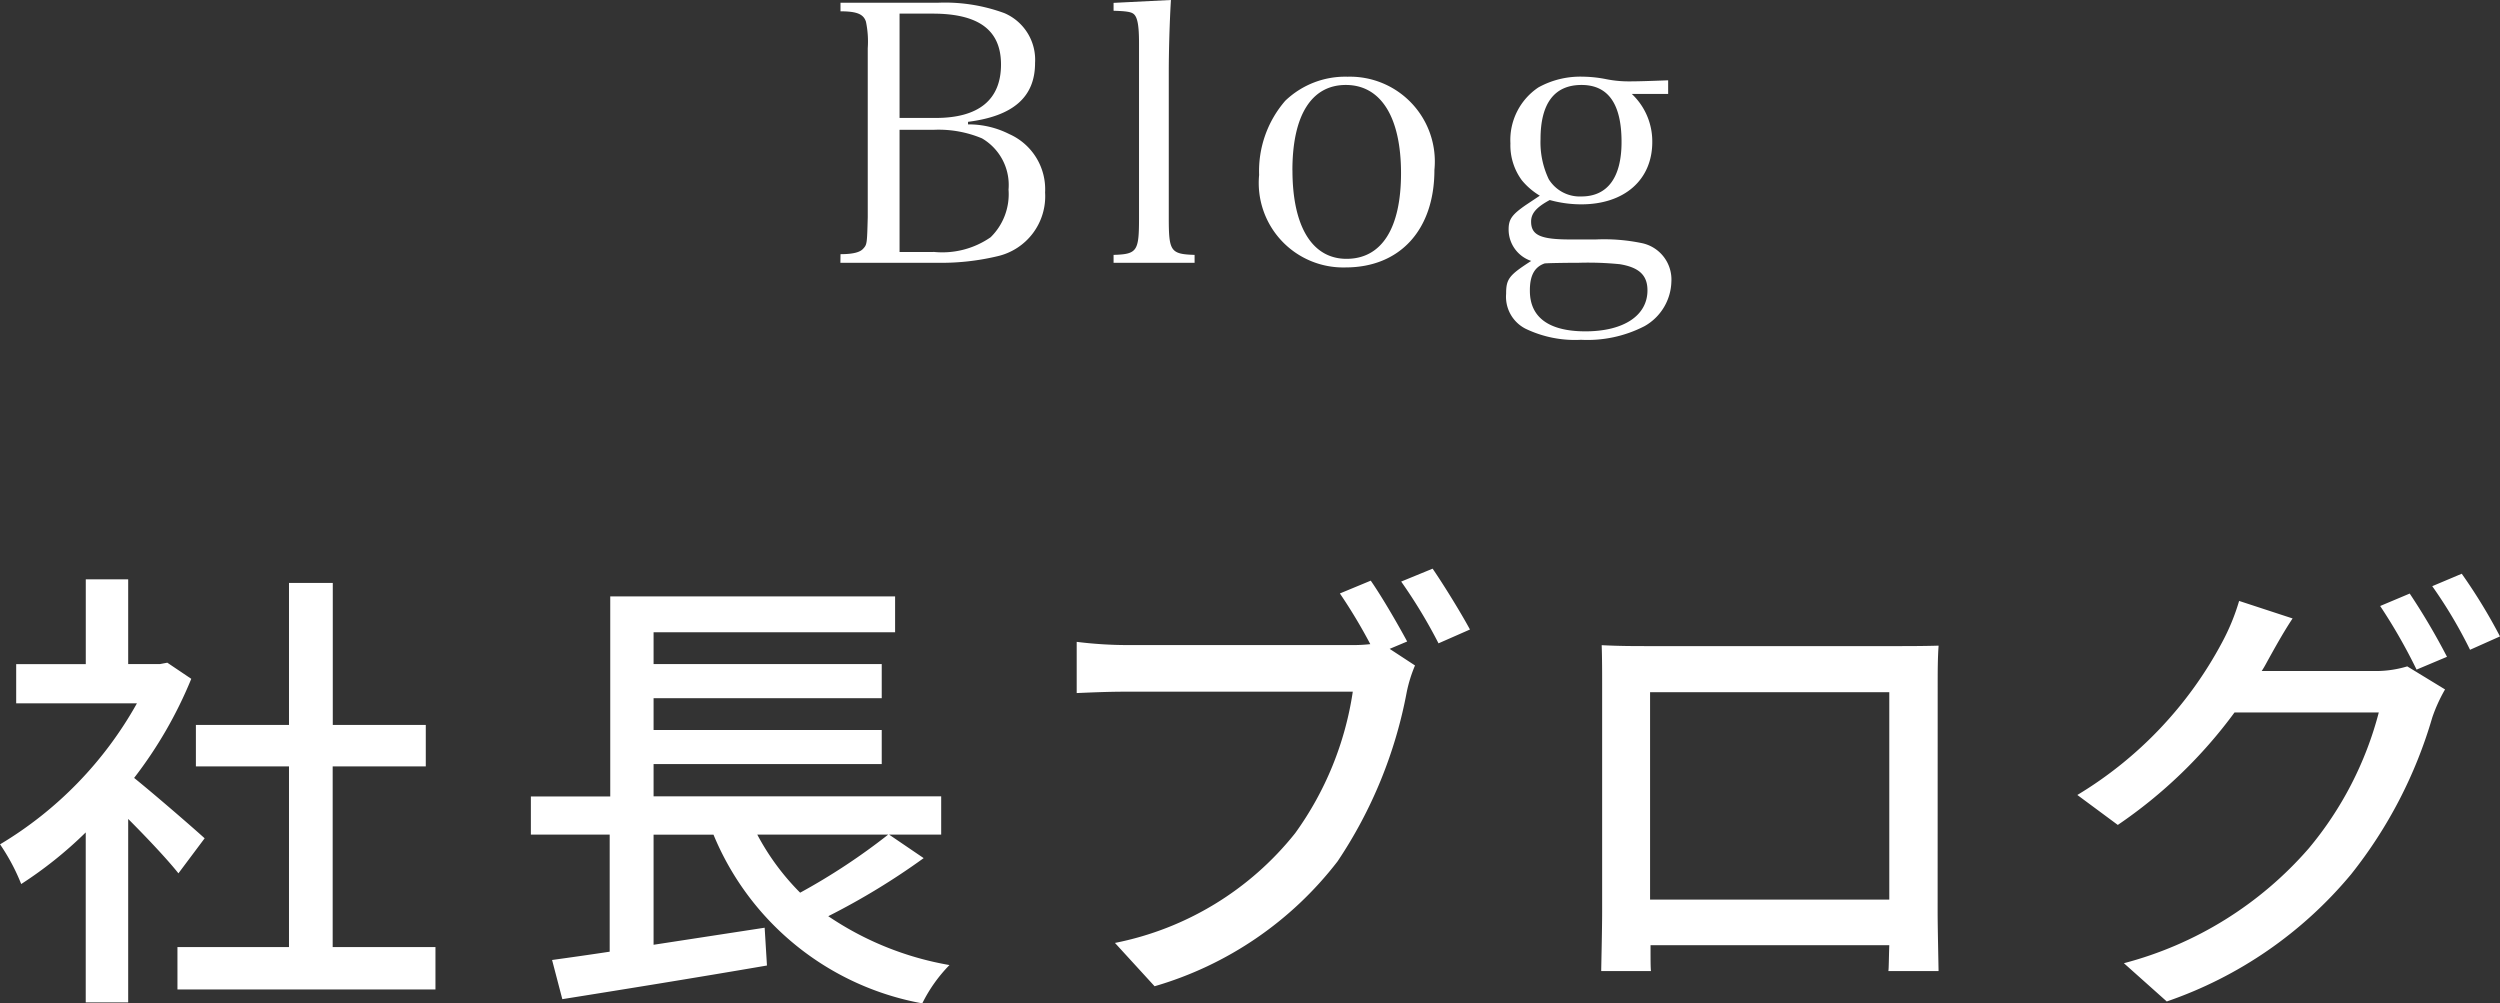
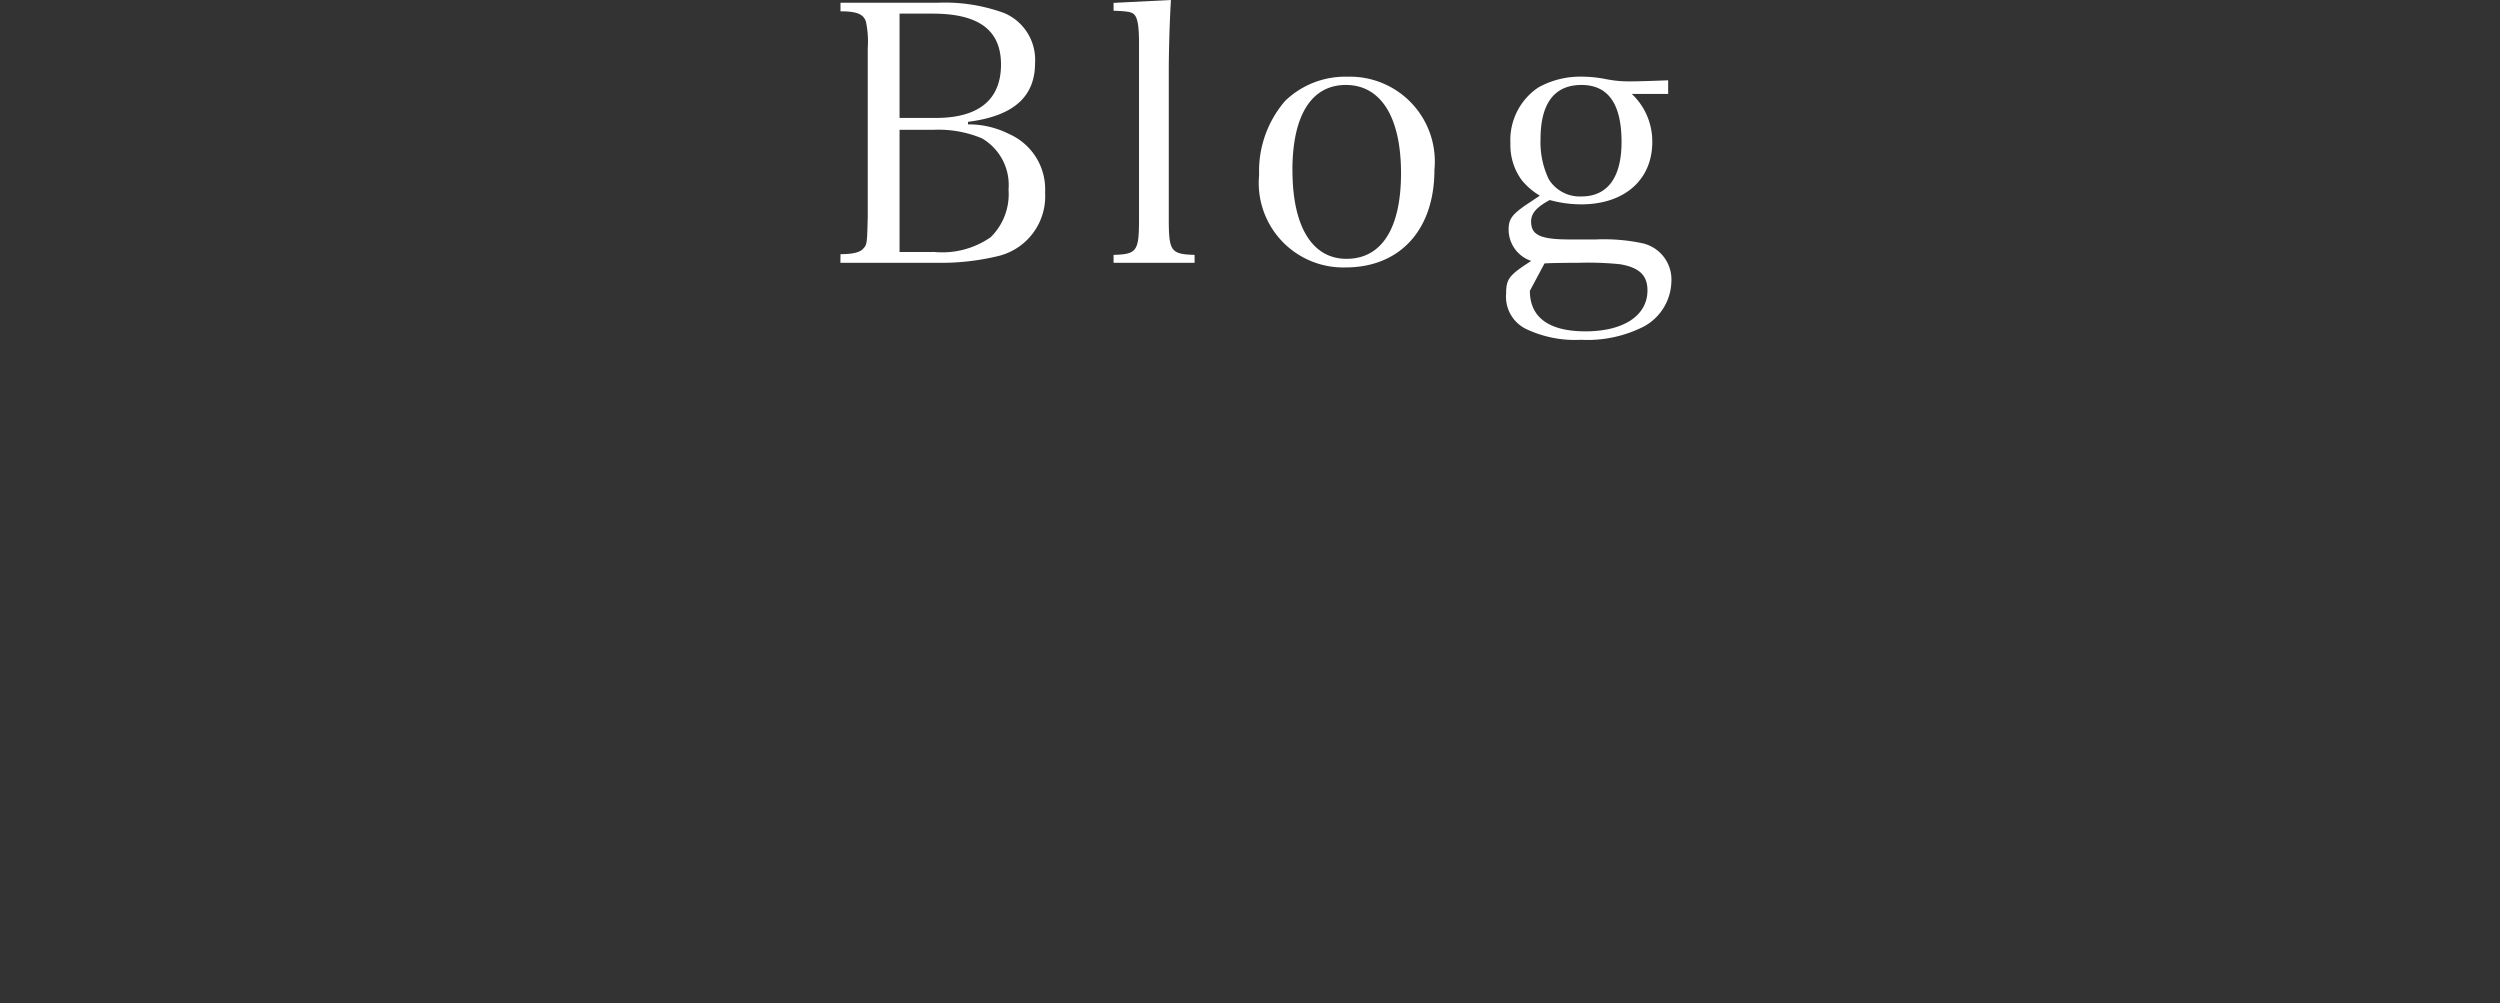
<svg xmlns="http://www.w3.org/2000/svg" width="97.632" height="39.182" viewBox="0 0 97.632 39.182">
  <rect x="0" y="0" width="97.632" height="39.182" fill="#333333" stroke="none" />
  <g transform="translate(6378.906 -4727.272)">
-     <path d="M-40.914-4.986c-.414-.378-1.908-1.674-2.754-2.358a16.633,16.633,0,0,0,2.232-3.87l-.936-.63-.288.054H-43.9V-15.1h-1.656v3.312h-2.718v1.53h4.716a14.834,14.834,0,0,1-5.346,5.508A7.9,7.9,0,0,1-48.078-3.2a15.859,15.859,0,0,0,2.52-2.016V1.422H-43.9V-5.742c.738.738,1.548,1.6,1.962,2.124Zm5,4.248V-7.794h3.636v-1.62H-35.91v-5.544h-1.71v5.544h-3.636v1.62h3.636V-.738h-4.356V.918H-31.9V-.738ZM-14.22-5.13a24.74,24.74,0,0,1-3.438,2.268A9.489,9.489,0,0,1-19.332-5.13Zm.036,0h2.034V-6.624H-23.382v-1.26h8.91V-9.216h-8.91v-1.242h8.91V-11.79h-8.91v-1.242h9.432v-1.4H-25.074v7.812h-3.1V-5.13h3.078V-.558c-.828.126-1.6.234-2.25.324l.4,1.53C-24.8.954-21.78.468-18.954-.018l-.09-1.476-4.338.666v-4.3h2.34a10.932,10.932,0,0,0,8.154,6.588A5.791,5.791,0,0,1-11.826-.036,12.117,12.117,0,0,1-16.56-1.944a27.462,27.462,0,0,0,3.726-2.268ZM6.048-12.672c-.36-.666-.972-1.728-1.422-2.376l-1.206.5a20.566,20.566,0,0,1,1.188,1.98,6.384,6.384,0,0,1-.792.036h-8.73a16.284,16.284,0,0,1-1.944-.126v2c.45-.018,1.17-.054,1.944-.054H3.924a12.6,12.6,0,0,1-2.25,5.526A11.961,11.961,0,0,1-5.364-.9L-3.816.792A13.924,13.924,0,0,0,3.33-4.086a17.715,17.715,0,0,0,2.7-6.606,5.469,5.469,0,0,1,.324-1.044l-.99-.648Zm-.234-2.34A19.947,19.947,0,0,1,7.272-12.6L8.5-13.14c-.36-.666-1.026-1.746-1.458-2.376Zm19.062,4.32v8.1H15.534v-8.1Zm1.89-.27c0-.5,0-1.062.036-1.548-.594.018-1.242.018-1.656.018H15.372c-.45,0-1.026,0-1.728-.036.018.486.018,1.1.018,1.566v8.838c0,.72-.036,2.16-.036,2.322H15.57c-.018-.09-.018-.522-.018-1.008h9.324c-.018.5-.018.918-.036,1.008H26.8c0-.144-.036-1.692-.036-2.322ZM39.42-11.52c.108-.162.18-.306.27-.468.2-.36.576-1.044.936-1.584l-2.088-.684a8.433,8.433,0,0,1-.666,1.62A15.4,15.4,0,0,1,32.22-6.678L33.8-5.508A18.649,18.649,0,0,0,38.358-9.9h5.634a13.637,13.637,0,0,1-2.736,5.31A14.406,14.406,0,0,1,34.038-.108l1.674,1.494a16.2,16.2,0,0,0,7.2-4.968A17.815,17.815,0,0,0,46.08-9.7a6.16,6.16,0,0,1,.5-1.1l-1.476-.9a4.227,4.227,0,0,1-1.35.18Zm4.626-2.538a21.485,21.485,0,0,1,1.422,2.484l1.188-.5A26.085,26.085,0,0,0,45.2-14.544Zm2.034-.774a18.065,18.065,0,0,1,1.476,2.484l1.17-.522a21.277,21.277,0,0,0-1.494-2.448Z" transform="translate(-6330 4764.996)" fill="#fff" />
-     <path d="M-16.086-.462h3.752A9.435,9.435,0,0,0-9.968-.714,2.4,2.4,0,0,0-8.092-3.206a2.358,2.358,0,0,0-1.4-2.282,3.5,3.5,0,0,0-1.61-.378v-.1c1.764-.224,2.618-.966,2.618-2.3a1.981,1.981,0,0,0-1.2-1.946,6.713,6.713,0,0,0-2.576-.406h-3.822v.336c.644,0,.9.112.994.406a3.8,3.8,0,0,1,.07,1.036V-2.24c-.028,1.05-.028,1.064-.182,1.232-.126.14-.406.21-.882.21Zm2.31-5.656v-4.074h1.288c1.806,0,2.674.644,2.674,1.988,0,1.372-.868,2.086-2.548,2.086Zm0,5.236V-5.656h1.358a4.38,4.38,0,0,1,1.862.336,2.108,2.108,0,0,1,1.036,2,2.354,2.354,0,0,1-.7,1.862,3.309,3.309,0,0,1-2.2.574Zm8.358.42h3.164V-.77C-3.192-.8-3.262-.91-3.262-2.212V-7.924c0-.742.028-1.862.084-2.8l-2.24.112v.308c.476.014.686.042.784.126.154.126.21.462.21,1.148v6.818c0,1.3-.07,1.414-.994,1.442ZM.266-3.892A3.3,3.3,0,0,0,3.64-.28c2.128,0,3.472-1.47,3.472-3.808a3.313,3.313,0,0,0-3.388-3.64,3.382,3.382,0,0,0-2.436.938A4.192,4.192,0,0,0,.266-3.892Zm1.3-.182c0-2.142.742-3.332,2.086-3.332,1.372,0,2.156,1.26,2.156,3.444,0,2.156-.756,3.346-2.128,3.346C2.338-.616,1.568-1.876,1.568-4.074ZM16.24-7.056v-.532c-.756.028-1.176.042-1.526.042a4.486,4.486,0,0,1-.882-.084,4.965,4.965,0,0,0-.938-.1,3.375,3.375,0,0,0-1.722.42A2.472,2.472,0,0,0,10.08-5.124a2.3,2.3,0,0,0,.448,1.442,2.709,2.709,0,0,0,.7.6l-.546.364c-.546.378-.672.56-.672.952a1.292,1.292,0,0,0,.882,1.232c-.868.56-.98.7-.98,1.288a1.4,1.4,0,0,0,.756,1.358,4.449,4.449,0,0,0,2.17.434,4.86,4.86,0,0,0,2.478-.532A2.058,2.058,0,0,0,16.366.28,1.452,1.452,0,0,0,15.2-1.232a7.248,7.248,0,0,0-1.792-.14h-.98c-1.176,0-1.54-.168-1.54-.7,0-.322.21-.56.728-.84a4.617,4.617,0,0,0,1.232.168c1.68,0,2.772-.952,2.772-2.436a2.544,2.544,0,0,0-.8-1.876ZM11.256-5.292c0-1.4.546-2.114,1.6-2.114S14.42-6.65,14.42-5.18c0,1.386-.546,2.128-1.568,2.128a1.421,1.421,0,0,1-1.274-.672A3.349,3.349,0,0,1,11.256-5.292ZM11.41-.434c.014-.014.854-.028,1.344-.028a12.419,12.419,0,0,1,1.6.056c.756.126,1.078.434,1.078,1.022,0,.98-.924,1.6-2.422,1.6-1.428,0-2.17-.546-2.17-1.582C10.836.042,11.018-.294,11.41-.434Z" transform="translate(-6330 4737.996)" fill="#fff" />
+     <path d="M-16.086-.462h3.752A9.435,9.435,0,0,0-9.968-.714,2.4,2.4,0,0,0-8.092-3.206a2.358,2.358,0,0,0-1.4-2.282,3.5,3.5,0,0,0-1.61-.378v-.1c1.764-.224,2.618-.966,2.618-2.3a1.981,1.981,0,0,0-1.2-1.946,6.713,6.713,0,0,0-2.576-.406h-3.822v.336c.644,0,.9.112.994.406a3.8,3.8,0,0,1,.07,1.036V-2.24c-.028,1.05-.028,1.064-.182,1.232-.126.14-.406.21-.882.21Zm2.31-5.656v-4.074h1.288c1.806,0,2.674.644,2.674,1.988,0,1.372-.868,2.086-2.548,2.086Zm0,5.236V-5.656h1.358a4.38,4.38,0,0,1,1.862.336,2.108,2.108,0,0,1,1.036,2,2.354,2.354,0,0,1-.7,1.862,3.309,3.309,0,0,1-2.2.574Zm8.358.42h3.164V-.77C-3.192-.8-3.262-.91-3.262-2.212V-7.924c0-.742.028-1.862.084-2.8l-2.24.112v.308c.476.014.686.042.784.126.154.126.21.462.21,1.148v6.818c0,1.3-.07,1.414-.994,1.442ZM.266-3.892A3.3,3.3,0,0,0,3.64-.28c2.128,0,3.472-1.47,3.472-3.808a3.313,3.313,0,0,0-3.388-3.64,3.382,3.382,0,0,0-2.436.938A4.192,4.192,0,0,0,.266-3.892Zm1.3-.182c0-2.142.742-3.332,2.086-3.332,1.372,0,2.156,1.26,2.156,3.444,0,2.156-.756,3.346-2.128,3.346C2.338-.616,1.568-1.876,1.568-4.074ZM16.24-7.056v-.532c-.756.028-1.176.042-1.526.042a4.486,4.486,0,0,1-.882-.084,4.965,4.965,0,0,0-.938-.1,3.375,3.375,0,0,0-1.722.42A2.472,2.472,0,0,0,10.08-5.124a2.3,2.3,0,0,0,.448,1.442,2.709,2.709,0,0,0,.7.6l-.546.364c-.546.378-.672.56-.672.952a1.292,1.292,0,0,0,.882,1.232c-.868.56-.98.7-.98,1.288a1.4,1.4,0,0,0,.756,1.358,4.449,4.449,0,0,0,2.17.434,4.86,4.86,0,0,0,2.478-.532A2.058,2.058,0,0,0,16.366.28,1.452,1.452,0,0,0,15.2-1.232a7.248,7.248,0,0,0-1.792-.14h-.98c-1.176,0-1.54-.168-1.54-.7,0-.322.21-.56.728-.84a4.617,4.617,0,0,0,1.232.168c1.68,0,2.772-.952,2.772-2.436a2.544,2.544,0,0,0-.8-1.876ZM11.256-5.292c0-1.4.546-2.114,1.6-2.114S14.42-6.65,14.42-5.18c0,1.386-.546,2.128-1.568,2.128a1.421,1.421,0,0,1-1.274-.672A3.349,3.349,0,0,1,11.256-5.292ZM11.41-.434c.014-.014.854-.028,1.344-.028a12.419,12.419,0,0,1,1.6.056c.756.126,1.078.434,1.078,1.022,0,.98-.924,1.6-2.422,1.6-1.428,0-2.17-.546-2.17-1.582Z" transform="translate(-6330 4737.996)" fill="#fff" />
  </g>
</svg>